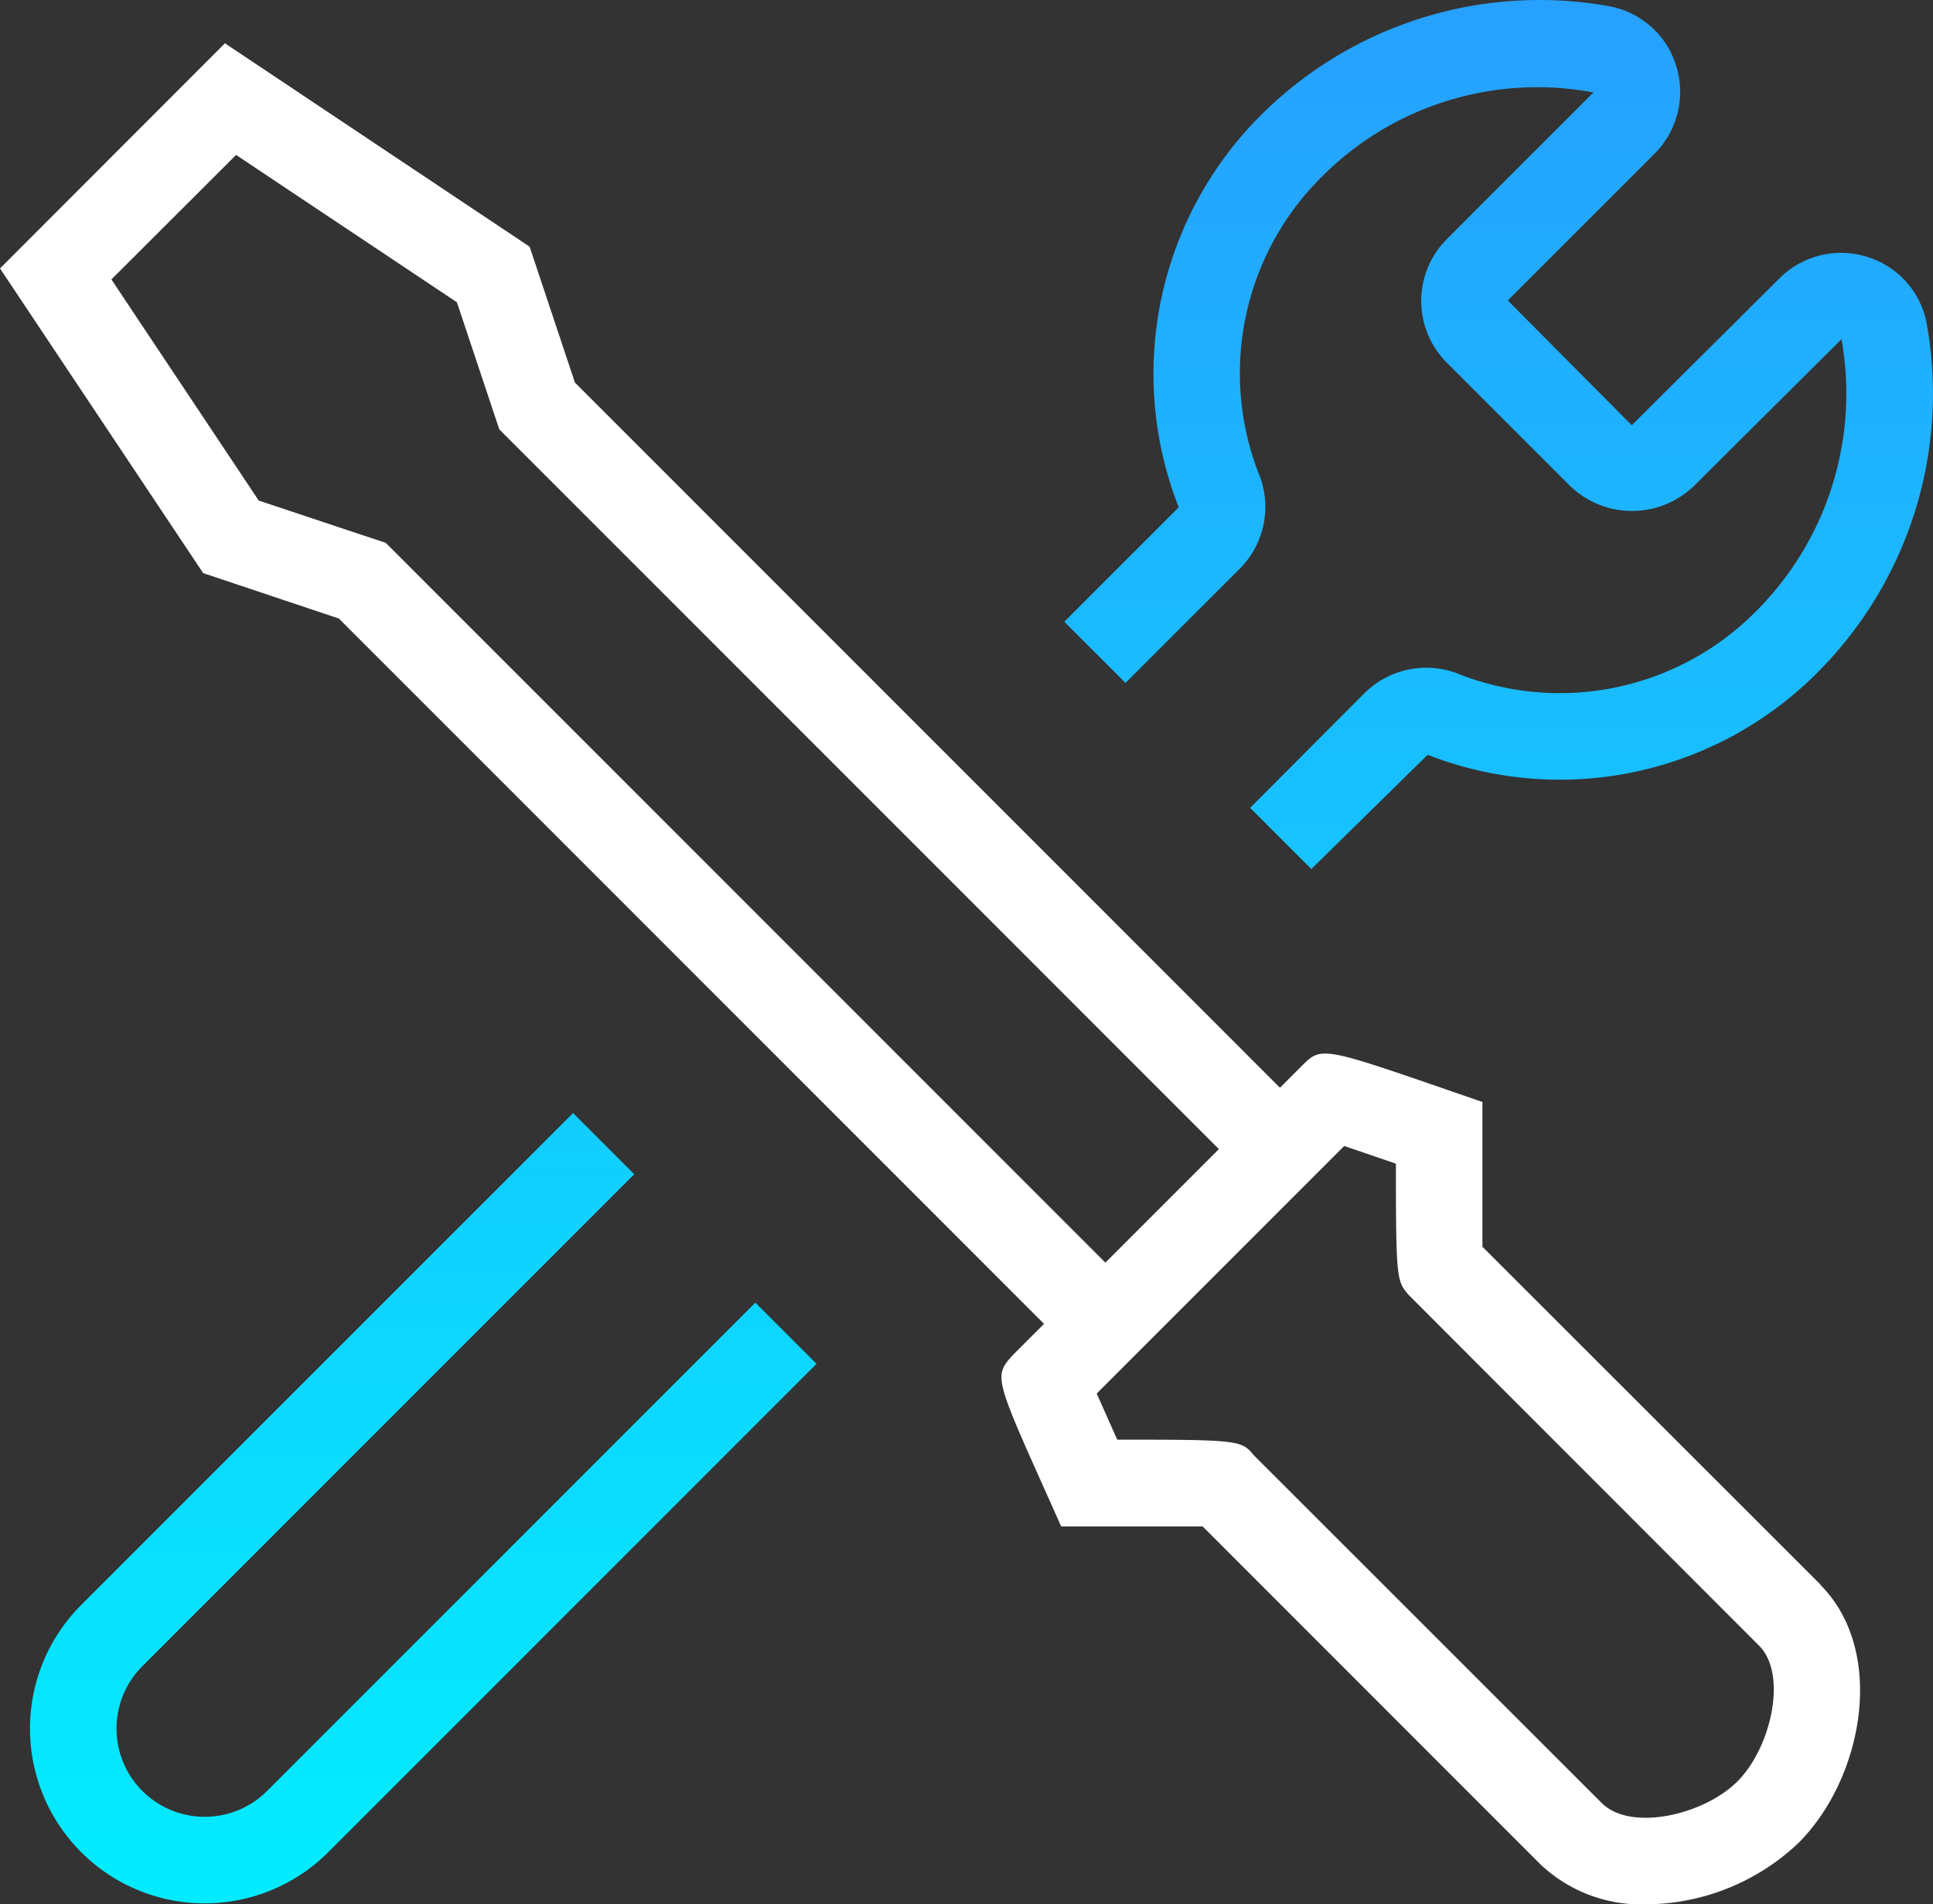
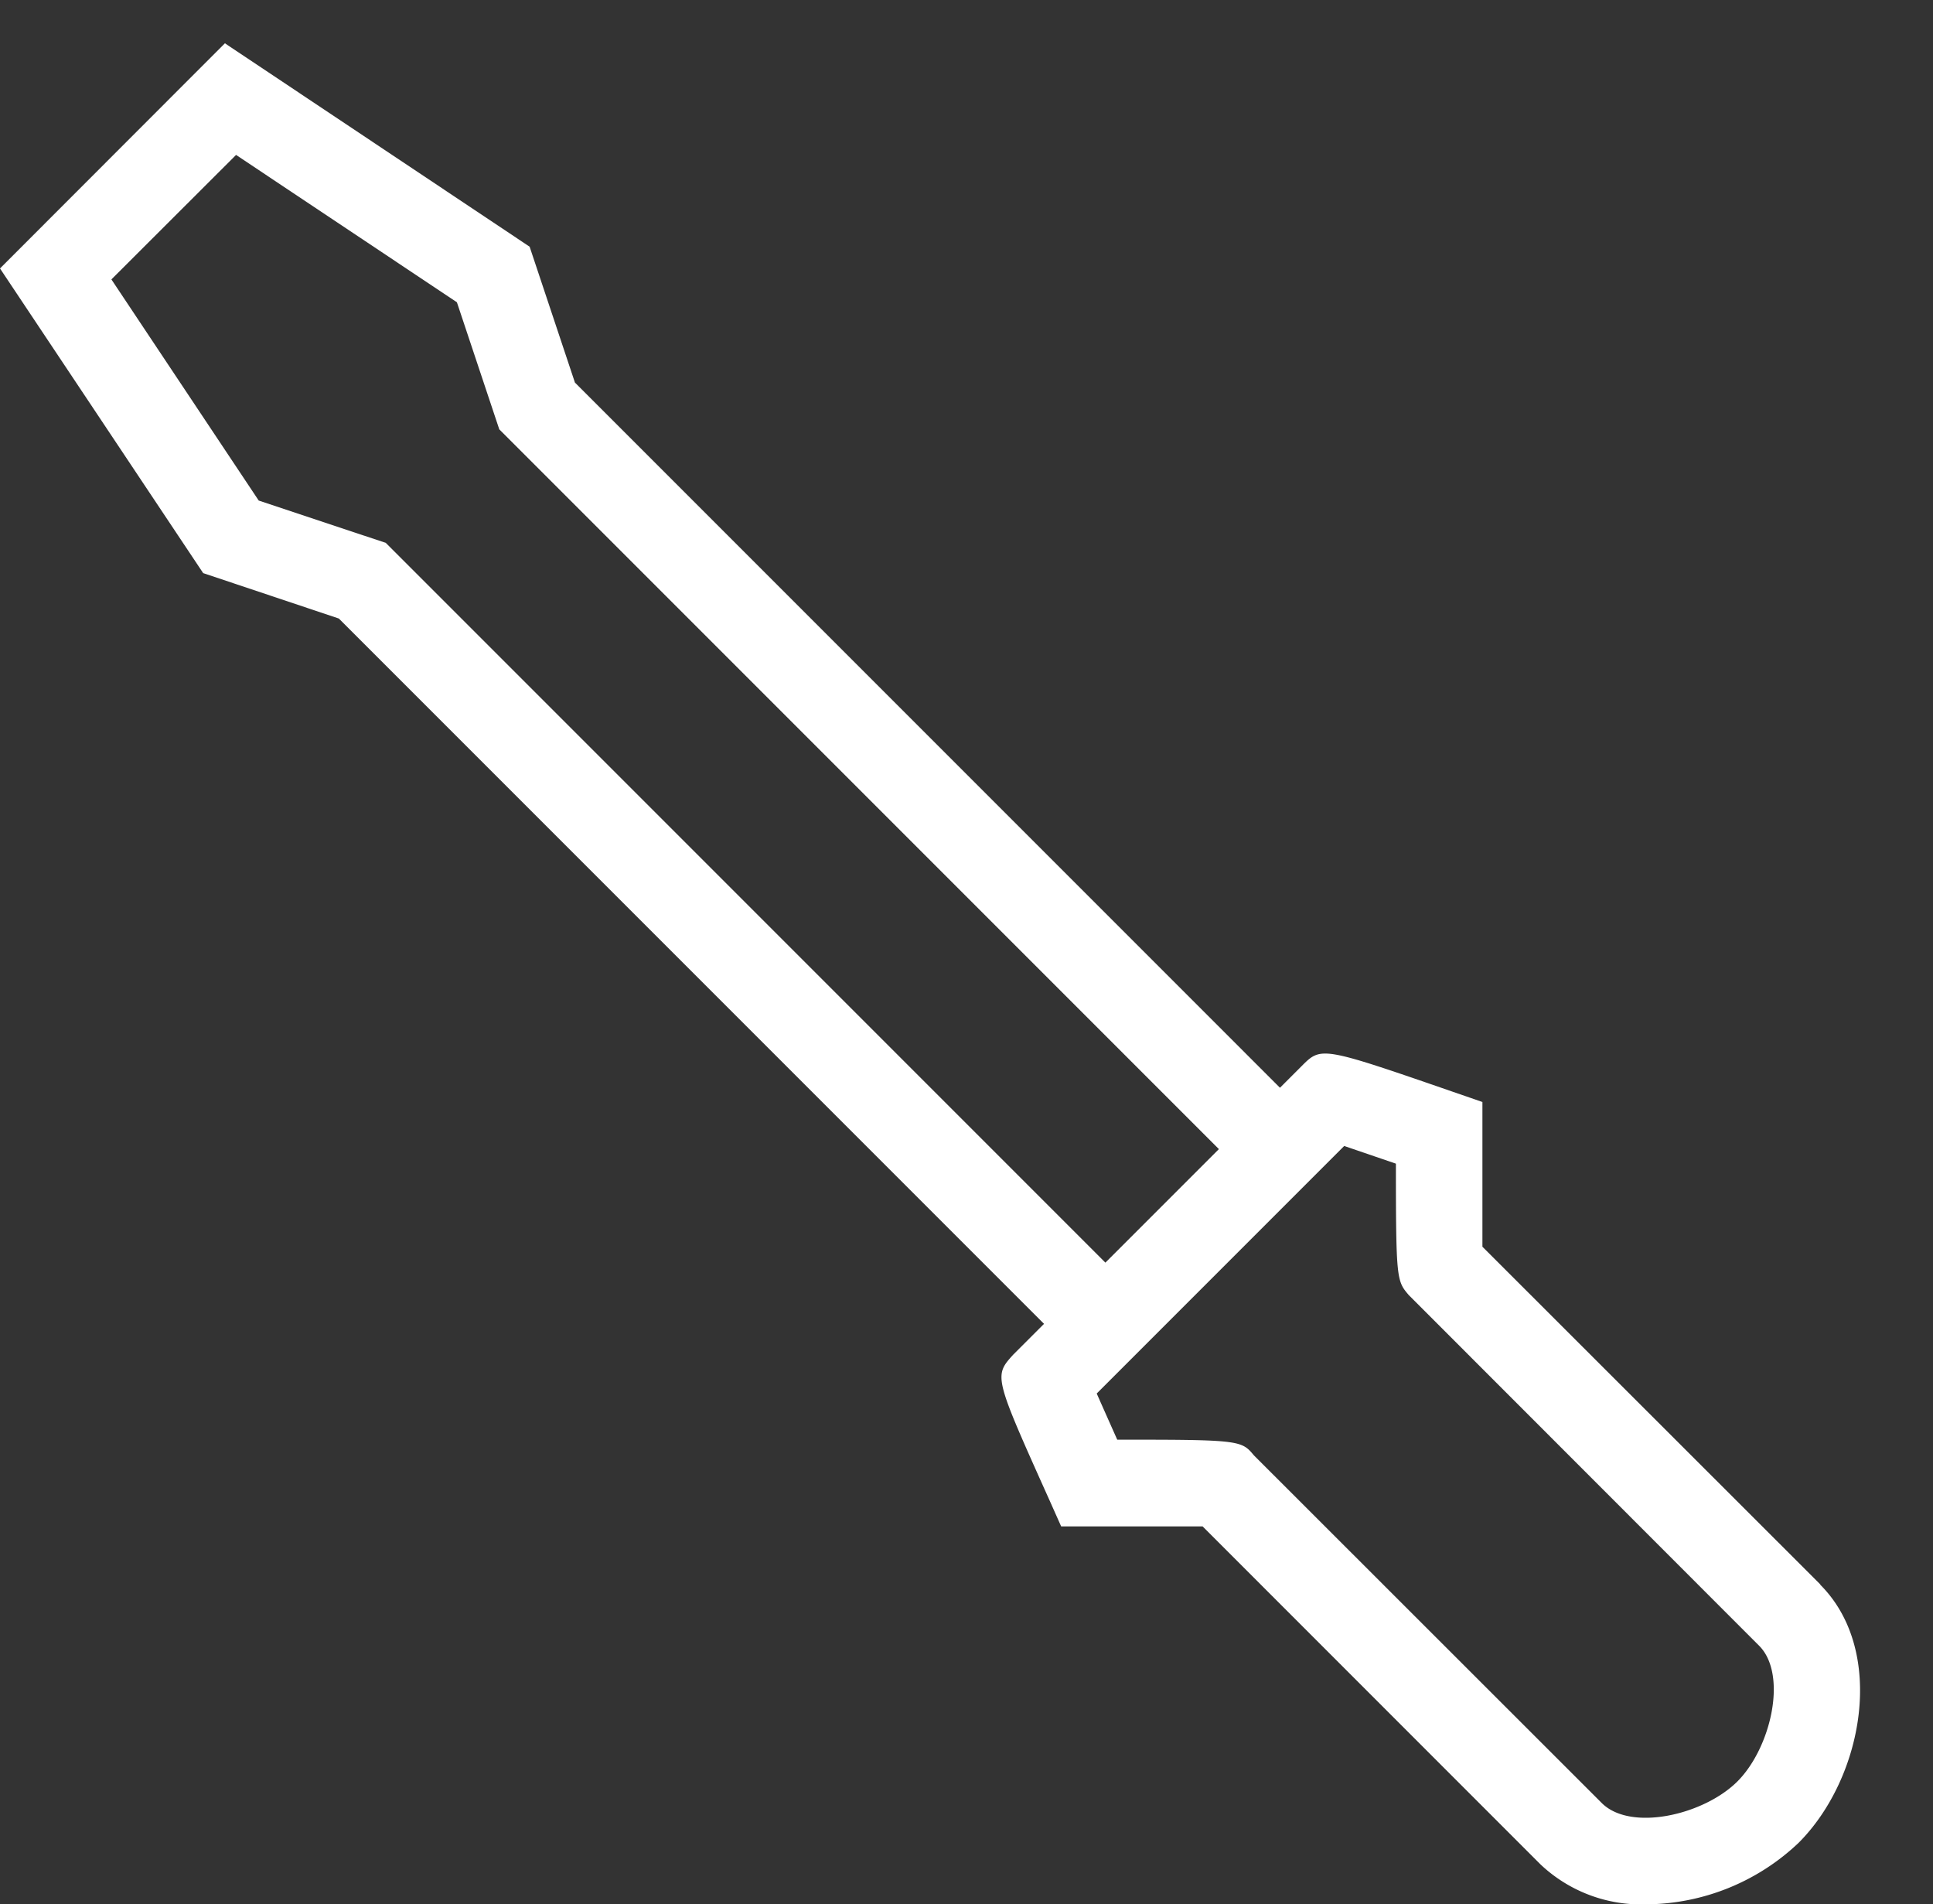
<svg xmlns="http://www.w3.org/2000/svg" width="50.768" height="50" viewBox="0 0 50.768 50">
  <rect x="0" y="0" width="50.768" height="50" fill="#333333" stroke="none" />
  <defs>
    <linearGradient id="linear-gradient" x1="0.5" x2="0.5" y2="1" gradientUnits="objectBoundingBox">
      <stop offset="0" stop-color="#26a1ff" />
      <stop offset="1" stop-color="#03ecff" />
    </linearGradient>
  </defs>
  <g id="icon_tools" transform="translate(0 0)">
    <path id="Path_10679" data-name="Path 10679" d="M47.81,41.469,38.934,32.6c0-.926,0-2.984,0-2.984V28.8l-.767-.265c-3.469-1.2-3.467-1.191-3.979-.68l-.571.571L15.1,9.909,13.91,6.341,5.907,1,0,6.912l5.336,8L8.9,16.105l18.52,18.52-.808.808C26.1,36,26.1,36,27.57,39.271l.3.673h.738s2.054,0,2.977,0l8.876,8.877a3.849,3.849,0,0,0,2.777,1.047,5.869,5.869,0,0,0,4-1.615c1.7-1.7,2.316-5.031.568-6.779M10.132,14.118,6.795,13.007,2.926,7.2,6.2,3.931,12,7.8l1.113,3.337,18.9,18.9-2.981,2.981Zm35.5,32.522c-.883.883-2.805,1.326-3.564.568l-9.136-9.13c-.306-.366-.343-.411-3.062-.411h-.527c-.167-.374-.373-.838-.539-1.212l6.5-6.5,1.358.464c0,3.05.022,3.077.334,3.447L46.2,43.076c.757.757.314,2.681-.568,3.564" transform="translate(0 0.137)" fill="#fff" />
-     <path id="Path_10680" data-name="Path 10680" d="M47.643,17.655A9.544,9.544,0,0,1,37.4,19.82l-3.055,3-1.607-1.607L35.743,18.2a2.307,2.307,0,0,1,2.4-.531,7.258,7.258,0,0,0,7.89-1.625,8.082,8.082,0,0,0,2.237-7.137l-3.884,3.862a2.343,2.343,0,0,1-3.235,0L37.9,9.518a2.291,2.291,0,0,1,0-3.234l3.855-3.857a7.99,7.99,0,0,0-7.129,2.208A7.262,7.262,0,0,0,33,12.527a2.3,2.3,0,0,1-.527,2.4l-3.008,3.006-1.607-1.607,3.005-3.005A9.587,9.587,0,0,1,33.017,3.029,10.357,10.357,0,0,1,42.161.162,2.263,2.263,0,0,1,43.925,1.72a2.293,2.293,0,0,1-.563,2.314L39.506,7.89l3.255,3.276,3.876-3.853a2.288,2.288,0,0,1,2.315-.565,2.264,2.264,0,0,1,1.558,1.763,10.355,10.355,0,0,1-2.868,9.144M6.92,47.028a2.316,2.316,0,0,1-3.276-3.276L16.563,30.834l-1.607-1.607L2.037,42.145a4.589,4.589,0,0,0,6.49,6.49L21.35,35.813l-1.607-1.607Z" transform="translate(0.095)" fill="url(#linear-gradient)" />
  </g>
</svg>